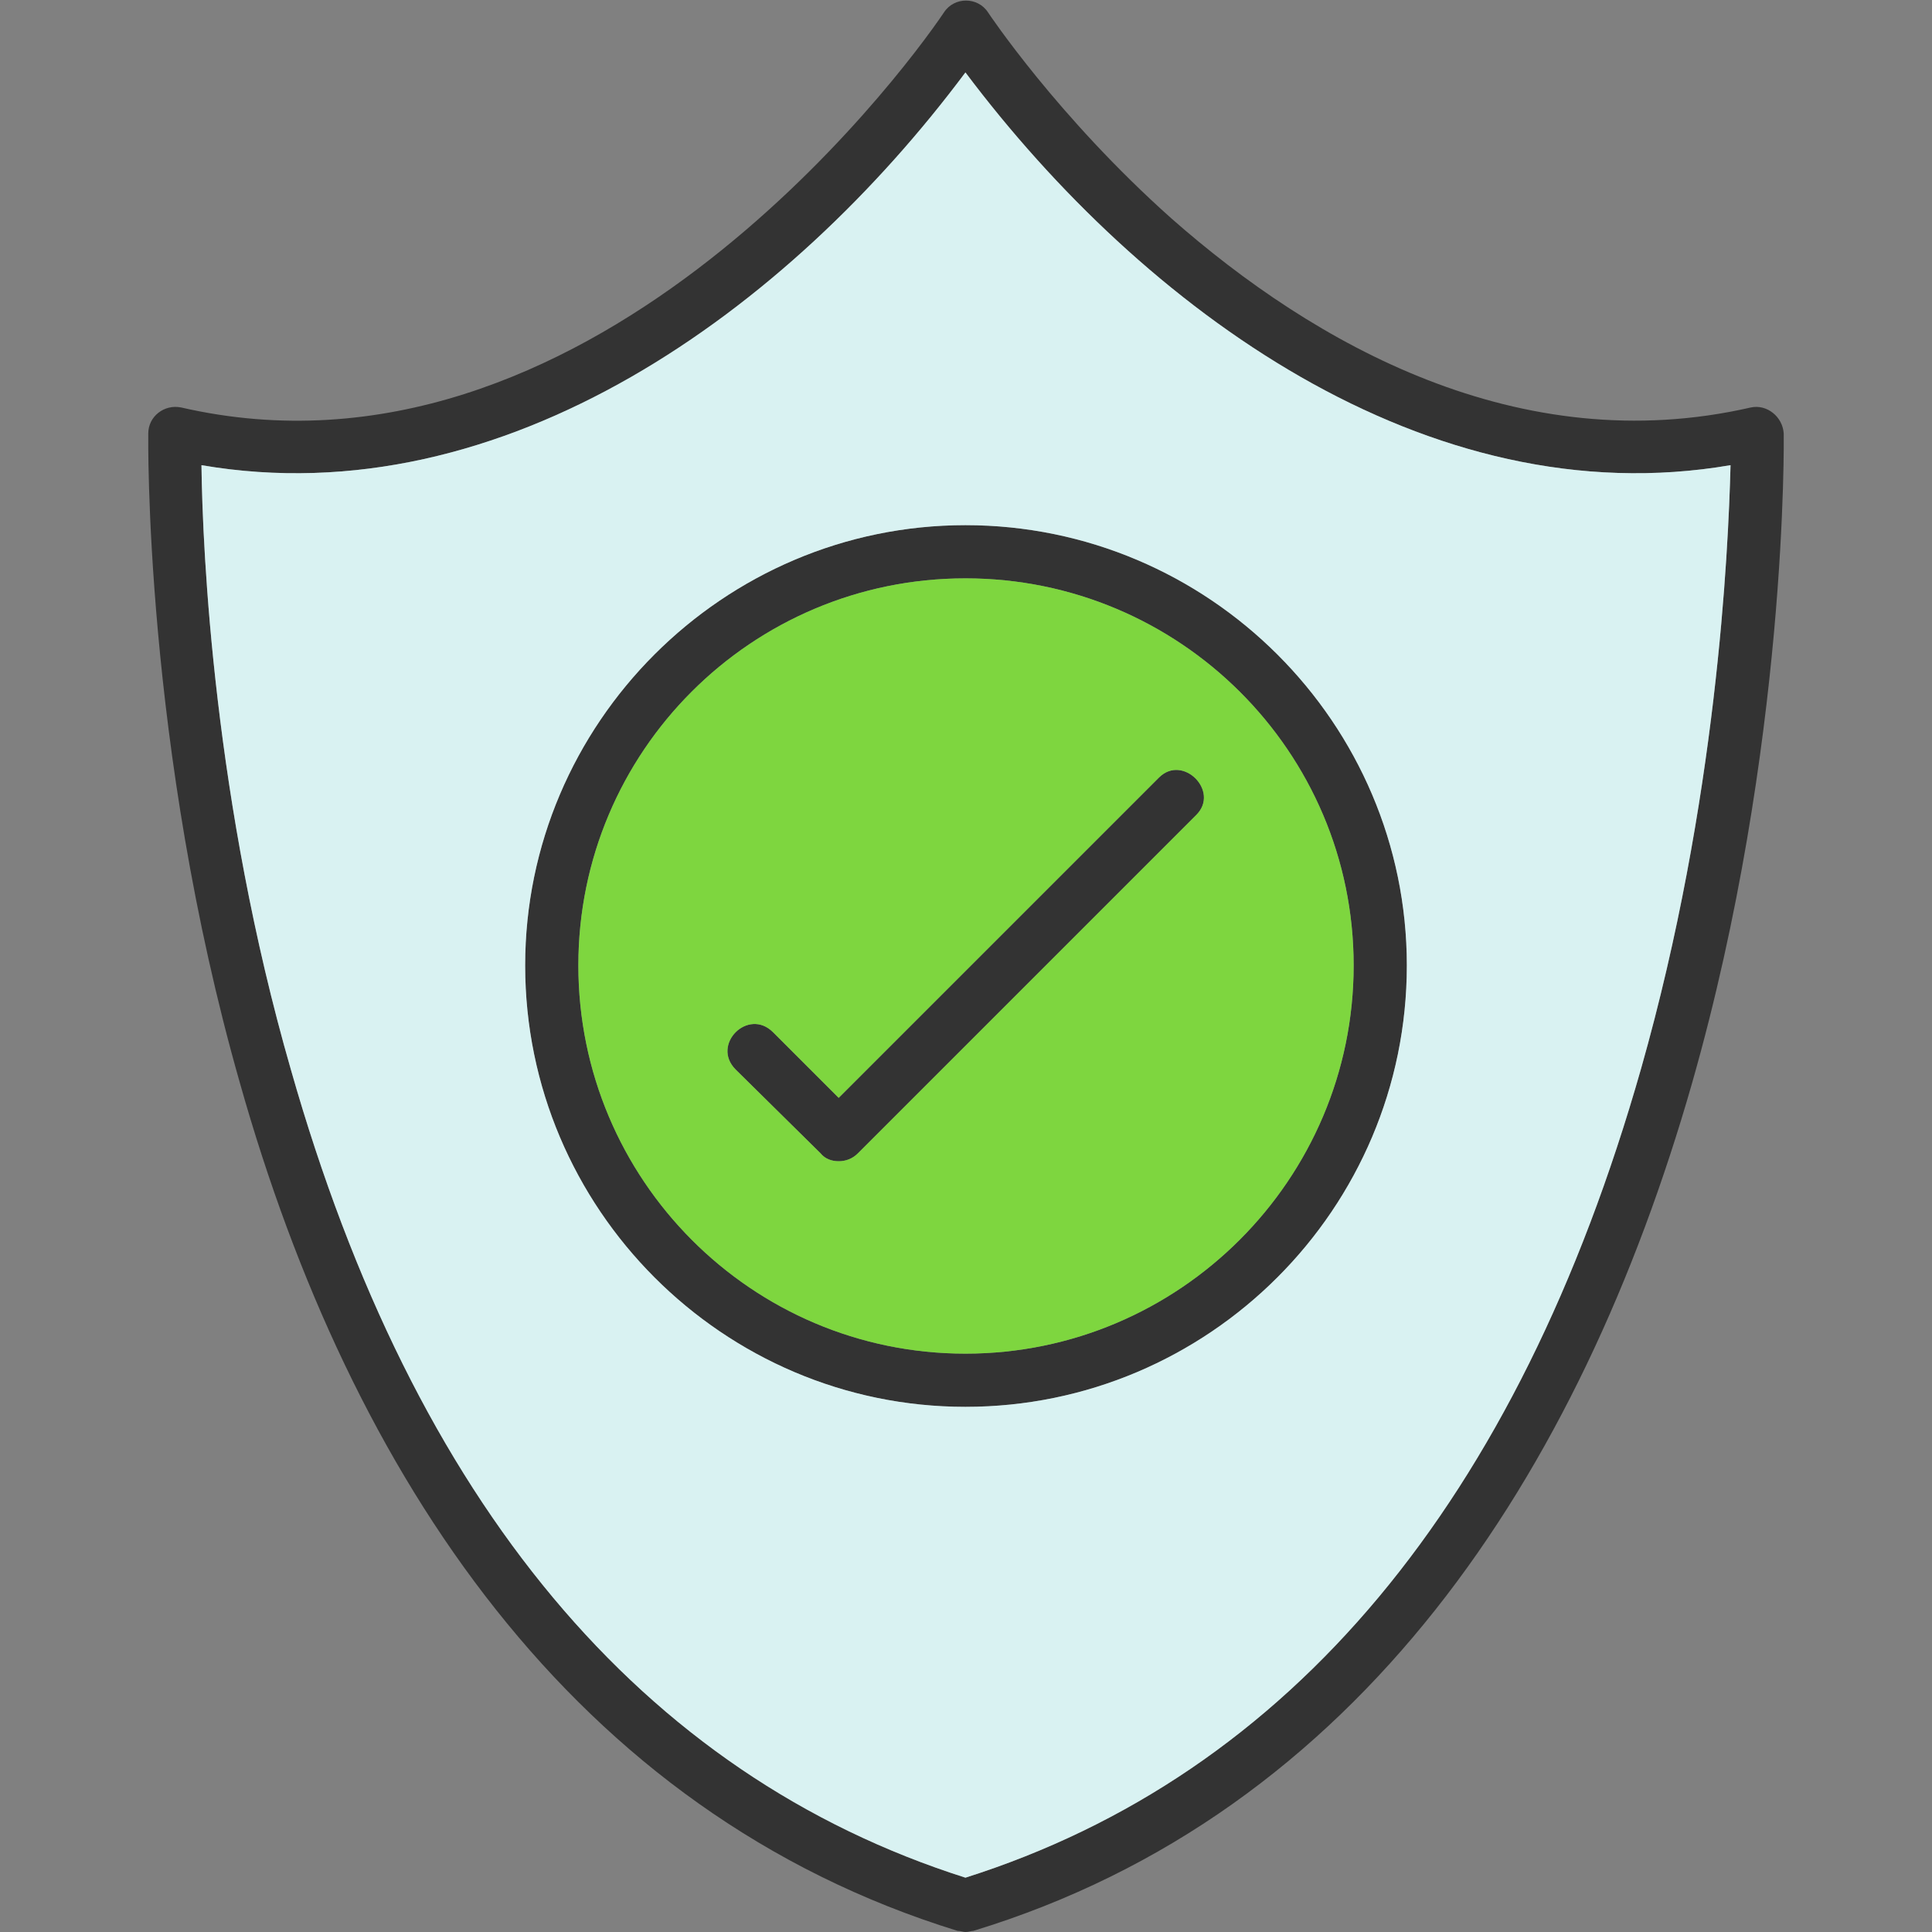
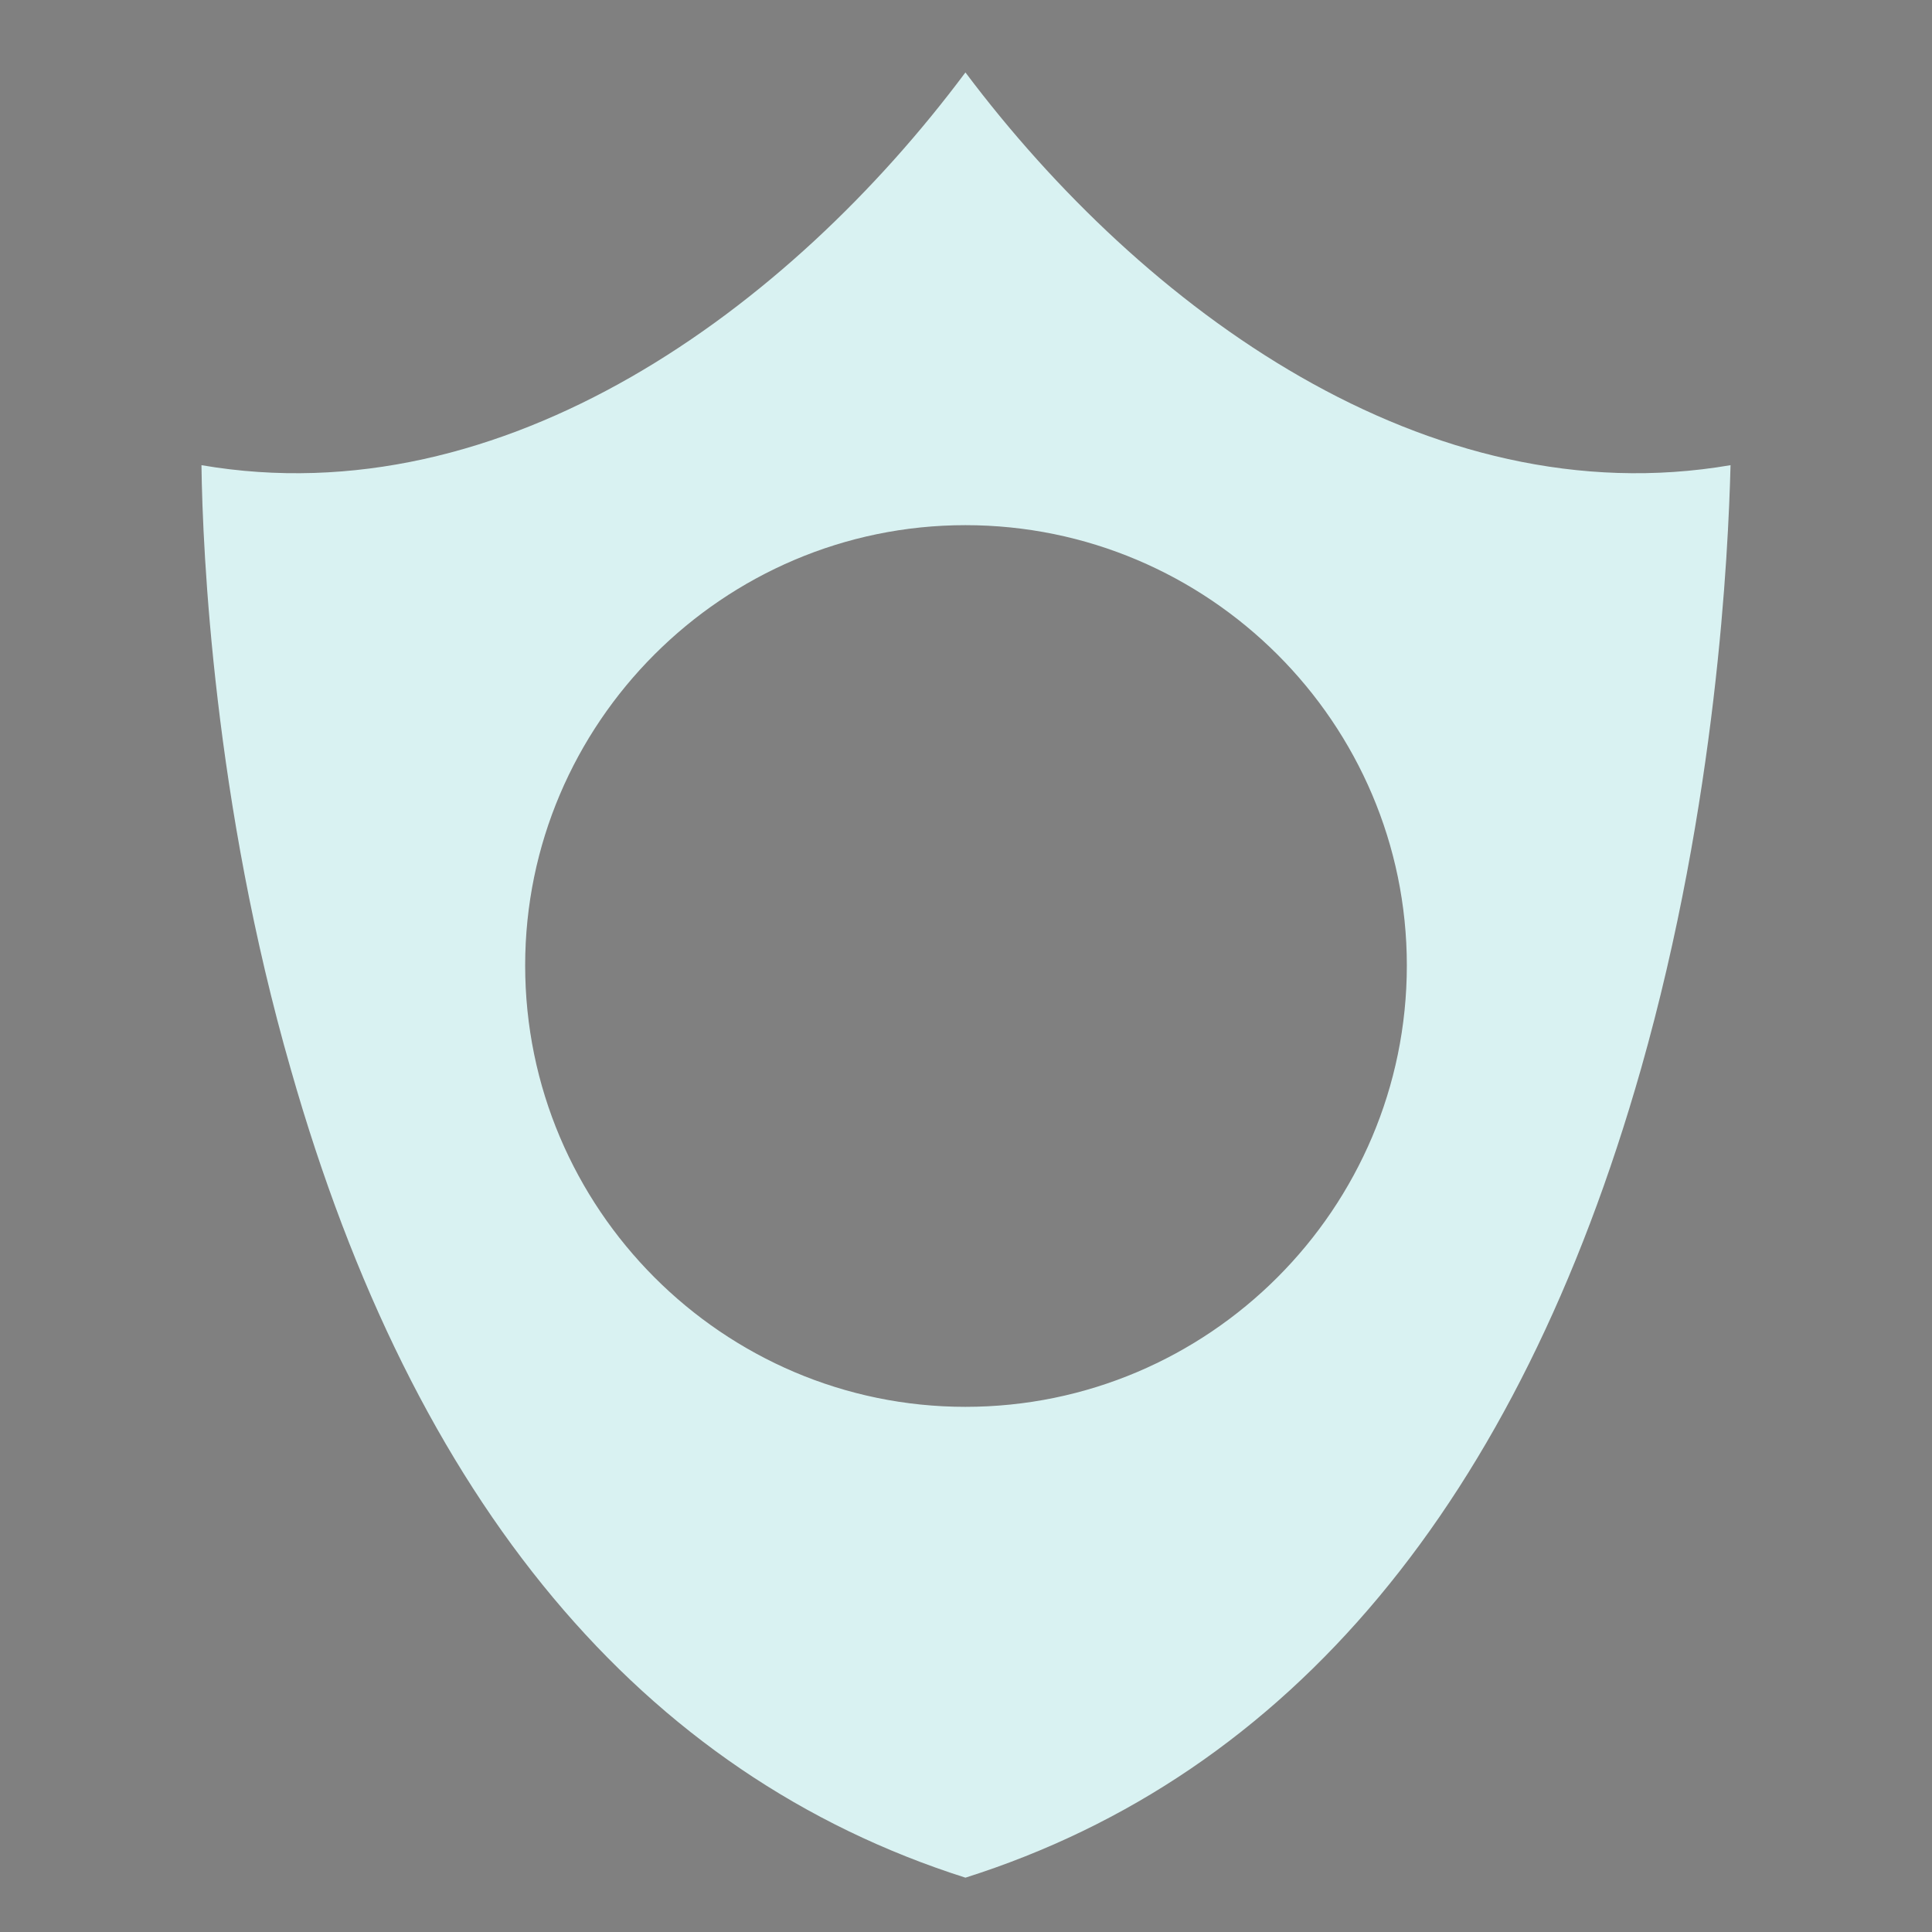
<svg xmlns="http://www.w3.org/2000/svg" xml:space="preserve" width="1.707in" height="1.707in" version="1.1" style="shape-rendering:geometricPrecision; text-rendering:geometricPrecision; image-rendering:optimizeQuality; fill-rule:evenodd; clip-rule:evenodd" viewBox="0 0 1707 1707">
  <rect x="0" y="0" width="1707" height="1707" fill="#808080" stroke="none" />
  <defs>
    <style type="text/css">
   
    .fil0 {fill:#333333}
    .fil1 {fill:#7ED63F}
    .fil2 {fill:#D9F2F2}
   
  </style>
  </defs>
  <g id="Layer_x0020_1">
-     <path class="fil0" d="M853 1707c-2,0 -4,-1 -7,-1 -340,-105 -536,-402 -634,-749 -85,-298 -81,-572 -81,-574 0,-15 14,-26 29,-23 356,82 635,-291 674,-349 9,-14 30,-14 39,0 0,0 61,92 162,182 126,111 307,214 512,167 14,-3 28,8 29,23 0,2 4,276 -81,574 -99,346 -294,645 -635,749 -2,0 -4,1 -7,1zm0 -464c-214,0 -389,-175 -389,-390 0,-214 175,-389 389,-389 215,0 390,175 390,389 0,215 -175,390 -390,390zm0 -732c-189,0 -342,153 -342,342 0,189 153,343 342,343 189,0 343,-154 343,-343 0,-189 -154,-342 -343,-342zm-112 515c-6,0 -12,-2 -16,-7l-75 -74c-22,-22 11,-55 33,-33l58 58 283 -283c21,-21 54,12 33,33l-299 299c-5,5 -11,7 -17,7zm-563 -615c1,77 11,298 79,534 109,383 310,623 596,714 287,-91 488,-332 597,-715 67,-236 77,-456 79,-533 -268,46 -519,-138 -676,-347 -156,209 -407,393 -675,347z" />
-     <path class="fil1" d="M853 1196c189,0 343,-154 343,-343 0,-189 -154,-342 -343,-342 -189,0 -342,153 -342,342 0,189 153,343 342,343zm-95 -177c-5,5 -11,7 -17,7 -6,0 -12,-2 -16,-7l-75 -74c-22,-22 11,-55 33,-33l58 58 283 -283c21,-21 54,12 33,33l-299 299z" />
    <path class="fil2" d="M853 464c215,0 390,175 390,389 0,215 -175,390 -390,390 -214,0 -389,-175 -389,-390 0,-214 175,-389 389,-389zm0 1195c287,-91 488,-332 597,-715 67,-236 77,-456 79,-533 -268,46 -519,-138 -676,-347 -156,209 -407,393 -675,347 1,77 11,298 79,534 109,383 310,623 596,714z" />
  </g>
</svg>